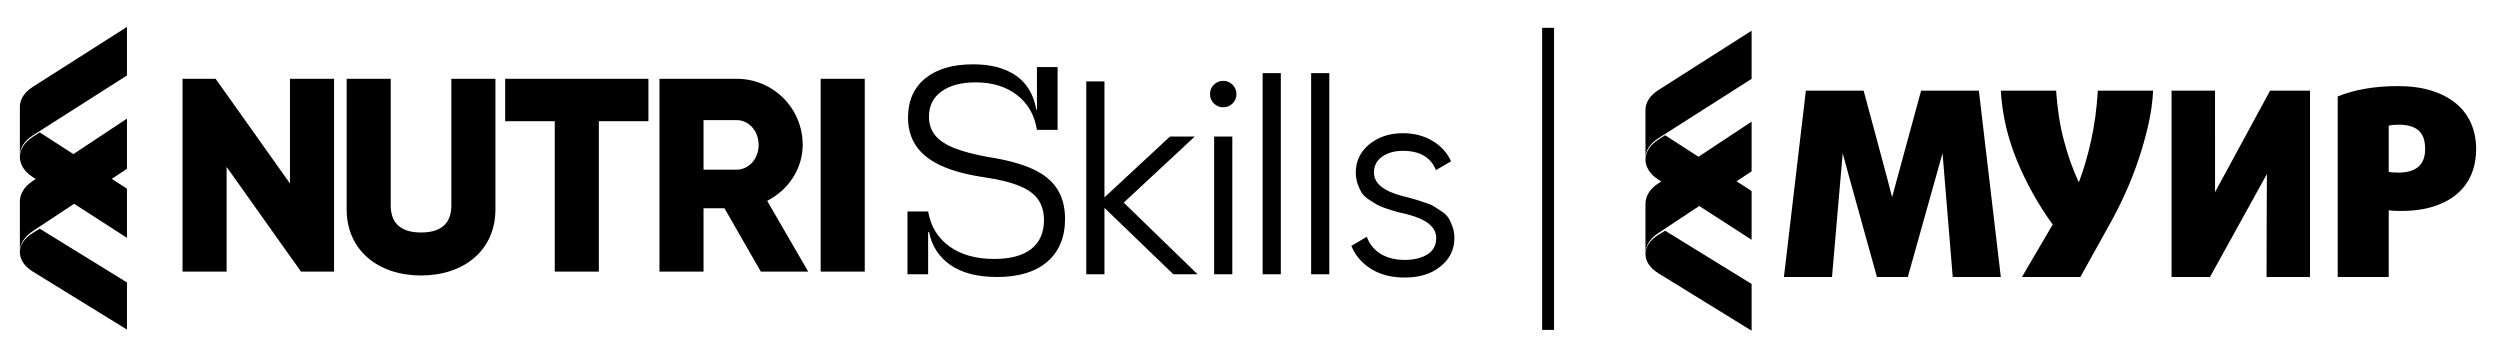
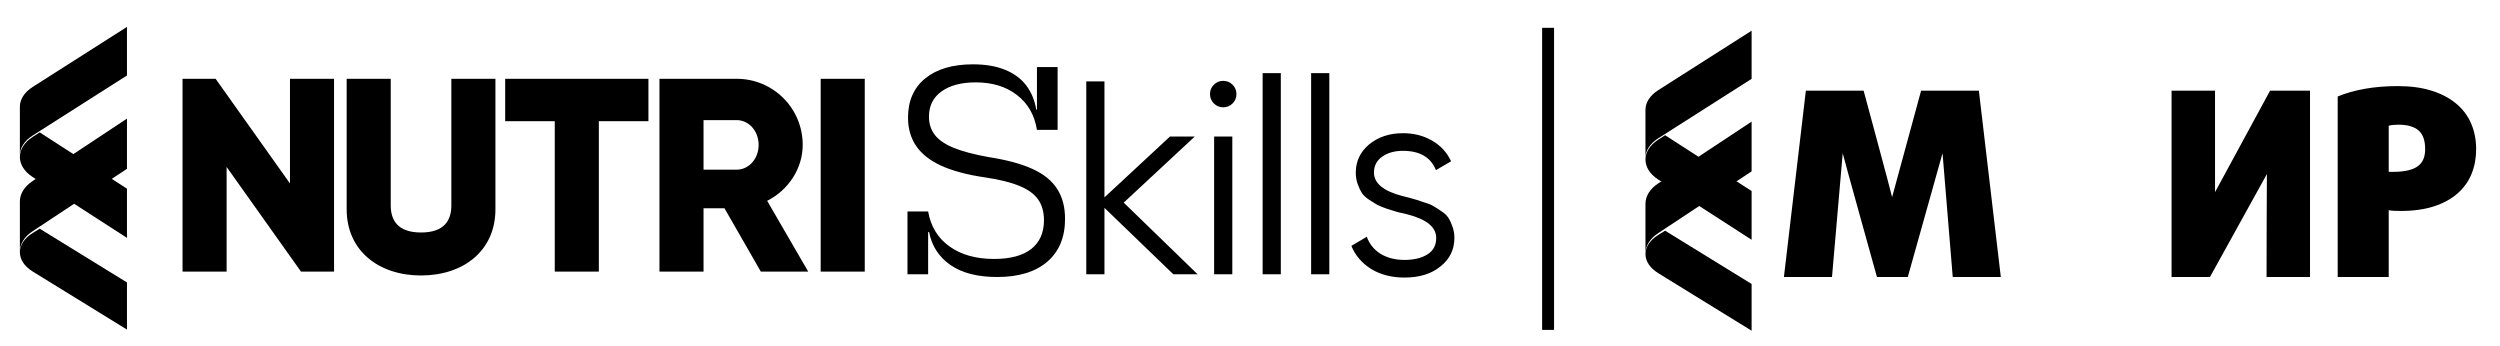
<svg xmlns="http://www.w3.org/2000/svg" width="629" height="87" viewBox="0 0 629 87" fill="none">
  <g clip-path="url(#clip0_681_42)">
    <path d="M491.307 69.696C491.307 69.696 488.786 39.278 488.743 38.544L479.998 69.696H472.24C472.24 69.696 463.759 39.278 463.627 38.544L460.932 69.696H448.833L454.356 22.806H468.886C468.886 22.806 475.964 48.959 476.053 49.609L483.351 22.806H497.881L503.405 69.696H491.307Z" fill="#136BD3" style="fill:#136BD3;fill:color(display-p3 0.074 0.42 0.828);fill-opacity:1;" />
-     <path d="M541.722 22.81C541.59 25.617 541.186 28.499 540.507 31.455C539.829 34.412 538.998 37.348 538.014 40.262C537.031 43.177 535.915 46.004 534.668 48.746C533.42 51.488 532.142 54.024 530.83 56.355L523.417 69.696H508.721L516.462 56.483C512.876 51.562 509.89 46.23 507.507 40.487C505.123 34.745 503.756 28.852 503.405 22.806H517.314C517.619 27.34 518.265 31.484 519.25 35.241C520.234 38.997 521.469 42.494 522.957 45.732H523.089C524.269 42.624 525.287 39.137 526.139 35.274C526.991 31.41 527.55 27.254 527.812 22.806H541.722V22.81Z" fill="#136BD3" style="fill:#136BD3;fill:color(display-p3 0.074 0.42 0.828);fill-opacity:1;" />
    <path d="M570.266 69.696C570.266 69.696 570.308 44.438 570.35 43.789L556.027 69.696H546.366V22.806H557.3C557.3 22.806 557.305 47.692 557.305 48.34L571.156 22.806H581.199V69.696H570.266Z" fill="#136BD3" style="fill:#136BD3;fill:color(display-p3 0.074 0.42 0.828);fill-opacity:1;" />
-     <path d="M623 37.562C623 39.779 622.617 41.831 621.854 43.721C621.09 45.612 619.921 47.253 618.351 48.642C616.779 50.032 614.803 51.118 612.426 51.901C610.047 52.683 607.265 53.074 604.077 53.074C603.509 53.074 602.941 53.064 602.375 53.041C601.807 53.021 601.35 52.965 601 52.879V69.694H588.167V24.269C590.174 23.443 592.445 22.802 594.977 22.345C597.508 21.889 600.28 21.661 603.293 21.661C606.479 21.661 609.294 22.042 611.739 22.802C614.183 23.562 616.246 24.637 617.927 26.028C619.606 27.419 620.874 29.09 621.724 31.046C622.574 33.001 623 35.174 623 37.562ZM610.167 37.497C610.167 35.325 609.611 33.761 608.497 32.804C607.384 31.849 605.692 31.37 603.423 31.37C602.941 31.37 602.495 31.393 602.081 31.436C601.665 31.479 601.305 31.544 601 31.631V43.23C601.525 43.361 602.332 43.427 603.423 43.427C607.917 43.429 610.167 41.452 610.167 37.497Z" fill="#136BD3" style="fill:#136BD3;fill:color(display-p3 0.074 0.42 0.828);fill-opacity:1;" />
+     <path d="M623 37.562C623 39.779 622.617 41.831 621.854 43.721C621.09 45.612 619.921 47.253 618.351 48.642C616.779 50.032 614.803 51.118 612.426 51.901C610.047 52.683 607.265 53.074 604.077 53.074C603.509 53.074 602.941 53.064 602.375 53.041C601.807 53.021 601.35 52.965 601 52.879V69.694H588.167V24.269C590.174 23.443 592.445 22.802 594.977 22.345C597.508 21.889 600.28 21.661 603.293 21.661C606.479 21.661 609.294 22.042 611.739 22.802C614.183 23.562 616.246 24.637 617.927 26.028C619.606 27.419 620.874 29.09 621.724 31.046C622.574 33.001 623 35.174 623 37.562ZM610.167 37.497C610.167 35.325 609.611 33.761 608.497 32.804C607.384 31.849 605.692 31.37 603.423 31.37C602.941 31.37 602.495 31.393 602.081 31.436C601.665 31.479 601.305 31.544 601 31.631V43.23C607.917 43.429 610.167 41.452 610.167 37.497Z" fill="#136BD3" style="fill:#136BD3;fill:color(display-p3 0.074 0.42 0.828);fill-opacity:1;" />
    <path d="M414 27.633V39.746C414 37.951 415.071 36.156 417.214 34.795L440.705 19.837V7.724L417.214 22.682C415.073 24.043 414.002 25.837 414 27.633Z" fill="url(#paint0_linear_681_42)" style="" />
    <path d="M440.705 48.063L418.944 34.025L417.209 35.143C412.931 37.899 412.931 42.413 417.208 45.171L440.705 60.328V48.063V48.063Z" fill="url(#paint1_linear_681_42)" style="" />
    <path d="M414 51.252V63.764C414 61.911 415.071 60.055 417.214 58.65L440.705 43.111V30.599L417.214 46.137C415.073 47.543 414.002 49.398 414 51.252Z" fill="url(#paint2_linear_681_42)" style="" />
    <path d="M440.705 71.448L418.944 58.045L417.209 59.116C412.931 61.758 412.931 66.085 417.208 68.728L440.705 83.205V71.448V71.448Z" fill="url(#paint3_linear_681_42)" style="" />
    <line x1="389.5" y1="7" x2="389.5" y2="83" stroke="#C6C6C6" style="stroke:#C6C6C6;stroke:color(display-p3 0.775 0.775 0.775);stroke-opacity:1;" stroke-width="3" />
    <path d="M72.957 19.822H84.047V68.339H75.73L57.016 42.002V68.339H45.926V19.822H54.244L72.957 46.16V19.822Z" fill="#014A46" style="fill:#014A46;fill:color(display-p3 0.004 0.29 0.275);fill-opacity:1;" />
    <path d="M105.936 69.31C95.262 69.31 87.222 63.072 87.222 52.675V19.822H98.311V51.705C98.311 55.378 100.044 58.497 105.936 58.497C111.827 58.497 113.56 55.378 113.56 51.705V19.822H124.649V52.675C124.649 63.072 116.609 69.31 105.936 69.31ZM163.144 19.822V30.496H150.668V68.339H139.578V30.496H127.102V19.822H163.144ZM191.425 68.339L182.276 52.398H177.009V68.339H165.919V19.822H185.326C194.544 19.822 201.96 27.238 201.96 36.457C201.96 42.417 198.356 47.824 193.019 50.527L203.347 68.339H191.425ZM177.009 30.219V42.695H185.326C188.376 42.695 190.871 39.992 190.871 36.457C190.871 32.922 188.376 30.219 185.326 30.219H177.009ZM206.482 19.822H217.572V68.339H206.482V19.822Z" fill="#014A46" style="fill:#014A46;fill:color(display-p3 0.004 0.29 0.275);fill-opacity:1;" />
    <path d="M250.881 69.693C245.96 69.693 242.044 68.688 239.133 66.678C236.222 64.645 234.431 61.884 233.761 58.395H232.548L233.519 53.197C234.165 56.963 235.956 59.897 238.89 62C241.824 64.102 245.567 65.153 250.118 65.153C254.185 65.153 257.292 64.322 259.441 62.658C261.589 60.971 262.664 58.557 262.664 55.415C262.664 53.336 262.178 51.603 261.208 50.217C260.238 48.807 258.667 47.664 256.495 46.786C254.346 45.885 251.47 45.169 247.866 44.637C243.407 43.99 239.745 43.02 236.88 41.726C234.038 40.432 231.924 38.781 230.538 36.771C229.152 34.761 228.459 32.369 228.459 29.597C228.459 25.369 229.903 22.077 232.791 19.72C235.702 17.364 239.699 16.185 244.782 16.185C247.97 16.185 250.673 16.648 252.891 17.572C255.132 18.473 256.899 19.778 258.193 21.488C259.487 23.197 260.33 25.23 260.723 27.587H261.901L260.896 32.681C260.296 28.939 258.621 26.016 255.871 23.913C253.145 21.788 249.679 20.725 245.475 20.725C241.847 20.725 238.983 21.488 236.88 23.012C234.778 24.514 233.727 26.628 233.727 29.354C233.727 31.133 234.223 32.67 235.217 33.964C236.21 35.234 237.804 36.32 239.999 37.221C242.194 38.099 245.082 38.861 248.663 39.508C253.284 40.225 257.003 41.23 259.822 42.523C262.641 43.817 264.697 45.492 265.991 47.548C267.307 49.581 267.966 52.088 267.966 55.069C267.966 59.689 266.476 63.282 263.495 65.846C260.515 68.411 256.31 69.693 250.881 69.693ZM228.32 69V53.197H233.519V69H228.32ZM260.896 32.681V16.878H266.095V32.681H260.896ZM282.732 50.979L301.307 69H295.208L277.88 52.296V69H273.306V20.483H277.88V49.662L294.376 34.345H300.614L282.732 50.979ZM311.089 23.671C311.089 24.595 310.766 25.381 310.119 26.027C309.472 26.674 308.687 26.998 307.763 26.998C306.838 26.998 306.053 26.674 305.406 26.027C304.759 25.381 304.436 24.595 304.436 23.671C304.436 22.747 304.759 21.961 305.406 21.314C306.053 20.668 306.838 20.344 307.763 20.344C308.687 20.344 309.472 20.668 310.119 21.314C310.766 21.961 311.089 22.747 311.089 23.671ZM310.05 69H305.475V34.345H310.05V69ZM322.252 69H317.678V18.403H322.252V69ZM334.455 69H329.88V18.403H334.455V69ZM345.687 43.424C345.687 46.104 348.066 48.068 352.826 49.316C354.166 49.639 355.044 49.87 355.46 50.009C355.875 50.101 356.684 50.355 357.885 50.771C359.133 51.141 359.988 51.464 360.45 51.742C360.958 52.019 361.651 52.458 362.529 53.059C363.407 53.613 364.031 54.191 364.401 54.791C364.77 55.346 365.117 56.085 365.44 57.009C365.764 57.887 365.925 58.834 365.925 59.851C365.925 62.808 364.747 65.211 362.391 67.059C360.126 68.908 357.123 69.832 353.38 69.832C350.146 69.832 347.35 69.115 344.994 67.683C342.637 66.204 340.974 64.264 340.003 61.861L343.885 59.574C344.532 61.376 345.687 62.808 347.35 63.871C349.06 64.888 351.07 65.396 353.38 65.396C355.737 65.396 357.654 64.934 359.133 64.01C360.612 63.086 361.351 61.699 361.351 59.851C361.351 57.171 358.971 55.207 354.212 53.96C352.872 53.636 351.994 53.428 351.578 53.336C351.162 53.197 350.331 52.943 349.083 52.573C347.882 52.157 347.027 51.811 346.519 51.534C346.056 51.257 345.386 50.841 344.509 50.286C343.631 49.685 343.007 49.108 342.637 48.553C342.267 47.953 341.921 47.213 341.597 46.336C341.274 45.411 341.112 44.441 341.112 43.424C341.112 40.606 342.221 38.249 344.439 36.355C346.75 34.46 349.591 33.513 352.964 33.513C355.737 33.513 358.186 34.137 360.311 35.384C362.483 36.632 364.077 38.365 365.094 40.583L361.282 42.801C359.988 39.566 357.215 37.949 352.964 37.949C350.885 37.949 349.152 38.434 347.766 39.404C346.38 40.375 345.687 41.715 345.687 43.424Z" fill="#014A46" style="fill:#014A46;fill:color(display-p3 0.004 0.29 0.275);fill-opacity:1;" />
    <path d="M5 26.857V39.078C5 37.267 6.081 35.455 8.242 34.082L31.944 18.991V6.77L8.242 21.861C6.083 23.235 5.002 25.045 5 26.857Z" fill="url(#paint4_linear_681_42)" style="" />
    <path d="M31.944 47.471L9.988 33.307L8.238 34.435C3.921 37.216 3.921 41.77 8.236 44.553L31.944 59.846V47.471V47.471Z" fill="url(#paint5_linear_681_42)" style="" />
    <path d="M5 50.685V63.309C5 61.439 6.081 59.568 8.242 58.149L31.944 42.471V29.847L8.242 45.525C6.083 46.943 5.002 48.815 5 50.685Z" fill="url(#paint6_linear_681_42)" style="" />
    <path d="M31.944 71.061L9.988 57.538L8.238 58.619C3.921 61.285 3.921 65.65 8.236 68.318L31.944 82.923V71.061V71.061Z" fill="url(#paint7_linear_681_42)" style="" />
  </g>
  <defs>
    <linearGradient id="paint0_linear_681_42" x1="411.189" y1="34.108" x2="441.687" y2="14.378" gradientUnits="userSpaceOnUse">
      <stop stop-color="#FF7E7E" style="stop-color:#FF7E7E;stop-color:color(display-p3 1 0.494 0.494);stop-opacity:1;" />
      <stop offset="1" stop-color="#DB3C65" style="stop-color:#DB3C65;stop-color:color(display-p3 0.859 0.235 0.396);stop-opacity:1;" />
    </linearGradient>
    <linearGradient id="paint1_linear_681_42" x1="441.702" y1="54.88" x2="413.15" y2="37.12" gradientUnits="userSpaceOnUse">
      <stop stop-color="#FF6572" style="stop-color:#FF6572;stop-color:color(display-p3 1 0.396 0.447);stop-opacity:1;" />
      <stop offset="1" stop-color="#BD2D59" style="stop-color:#BD2D59;stop-color:color(display-p3 0.741 0.176 0.349);stop-opacity:1;" />
    </linearGradient>
    <linearGradient id="paint2_linear_681_42" x1="413.857" y1="56.202" x2="446.583" y2="34.475" gradientUnits="userSpaceOnUse">
      <stop stop-color="#3FADFF" style="stop-color:#3FADFF;stop-color:color(display-p3 0.247 0.678 1);stop-opacity:1;" />
      <stop offset="1" stop-color="#0061E3" style="stop-color:#0061E3;stop-color:color(display-p3 0 0.38 0.89);stop-opacity:1;" />
    </linearGradient>
    <linearGradient id="paint3_linear_681_42" x1="442.15" y1="78.208" x2="414.002" y2="60.122" gradientUnits="userSpaceOnUse">
      <stop stop-color="#00A0FF" style="stop-color:#00A0FF;stop-color:color(display-p3 0 0.627 1);stop-opacity:1;" />
      <stop offset="1" stop-color="#0057D4" style="stop-color:#0057D4;stop-color:color(display-p3 0 0.341 0.831);stop-opacity:1;" />
    </linearGradient>
    <linearGradient id="paint4_linear_681_42" x1="2.164" y1="33.39" x2="32.935" y2="13.483" gradientUnits="userSpaceOnUse">
      <stop stop-color="#AFEE3A" style="stop-color:#AFEE3A;stop-color:color(display-p3 0.686 0.933 0.228);stop-opacity:1;" />
      <stop offset="1" stop-color="#00A74F" style="stop-color:#00A74F;stop-color:color(display-p3 0 0.655 0.31);stop-opacity:1;" />
    </linearGradient>
    <linearGradient id="paint5_linear_681_42" x1="32.95" y1="54.348" x2="4.143" y2="36.429" gradientUnits="userSpaceOnUse">
      <stop stop-color="#AFEE3A" style="stop-color:#AFEE3A;stop-color:color(display-p3 0.686 0.933 0.228);stop-opacity:1;" />
      <stop offset="1" stop-color="#00A74F" style="stop-color:#00A74F;stop-color:color(display-p3 0 0.655 0.31);stop-opacity:1;" />
    </linearGradient>
    <linearGradient id="paint6_linear_681_42" x1="4.855" y1="55.68" x2="37.874" y2="33.759" gradientUnits="userSpaceOnUse">
      <stop stop-color="#99E53C" style="stop-color:#99E53C;stop-color:color(display-p3 0.6 0.898 0.235);stop-opacity:1;" />
      <stop offset="1" stop-color="#01A74E" style="stop-color:#01A74E;stop-color:color(display-p3 0.004 0.655 0.306);stop-opacity:1;" />
    </linearGradient>
    <linearGradient id="paint7_linear_681_42" x1="33.401" y1="77.882" x2="5.002" y2="59.635" gradientUnits="userSpaceOnUse">
      <stop stop-color="#ACED3A" style="stop-color:#ACED3A;stop-color:color(display-p3 0.674 0.929 0.228);stop-opacity:1;" />
      <stop offset="1" stop-color="#10AD4D" style="stop-color:#10AD4D;stop-color:color(display-p3 0.063 0.678 0.302);stop-opacity:1;" />
    </linearGradient>
    <clipPath id="clip0_681_42">
      <rect width="629" height="87" fill="white" style="fill:white;fill-opacity:1;" />
    </clipPath>
  </defs>
</svg>